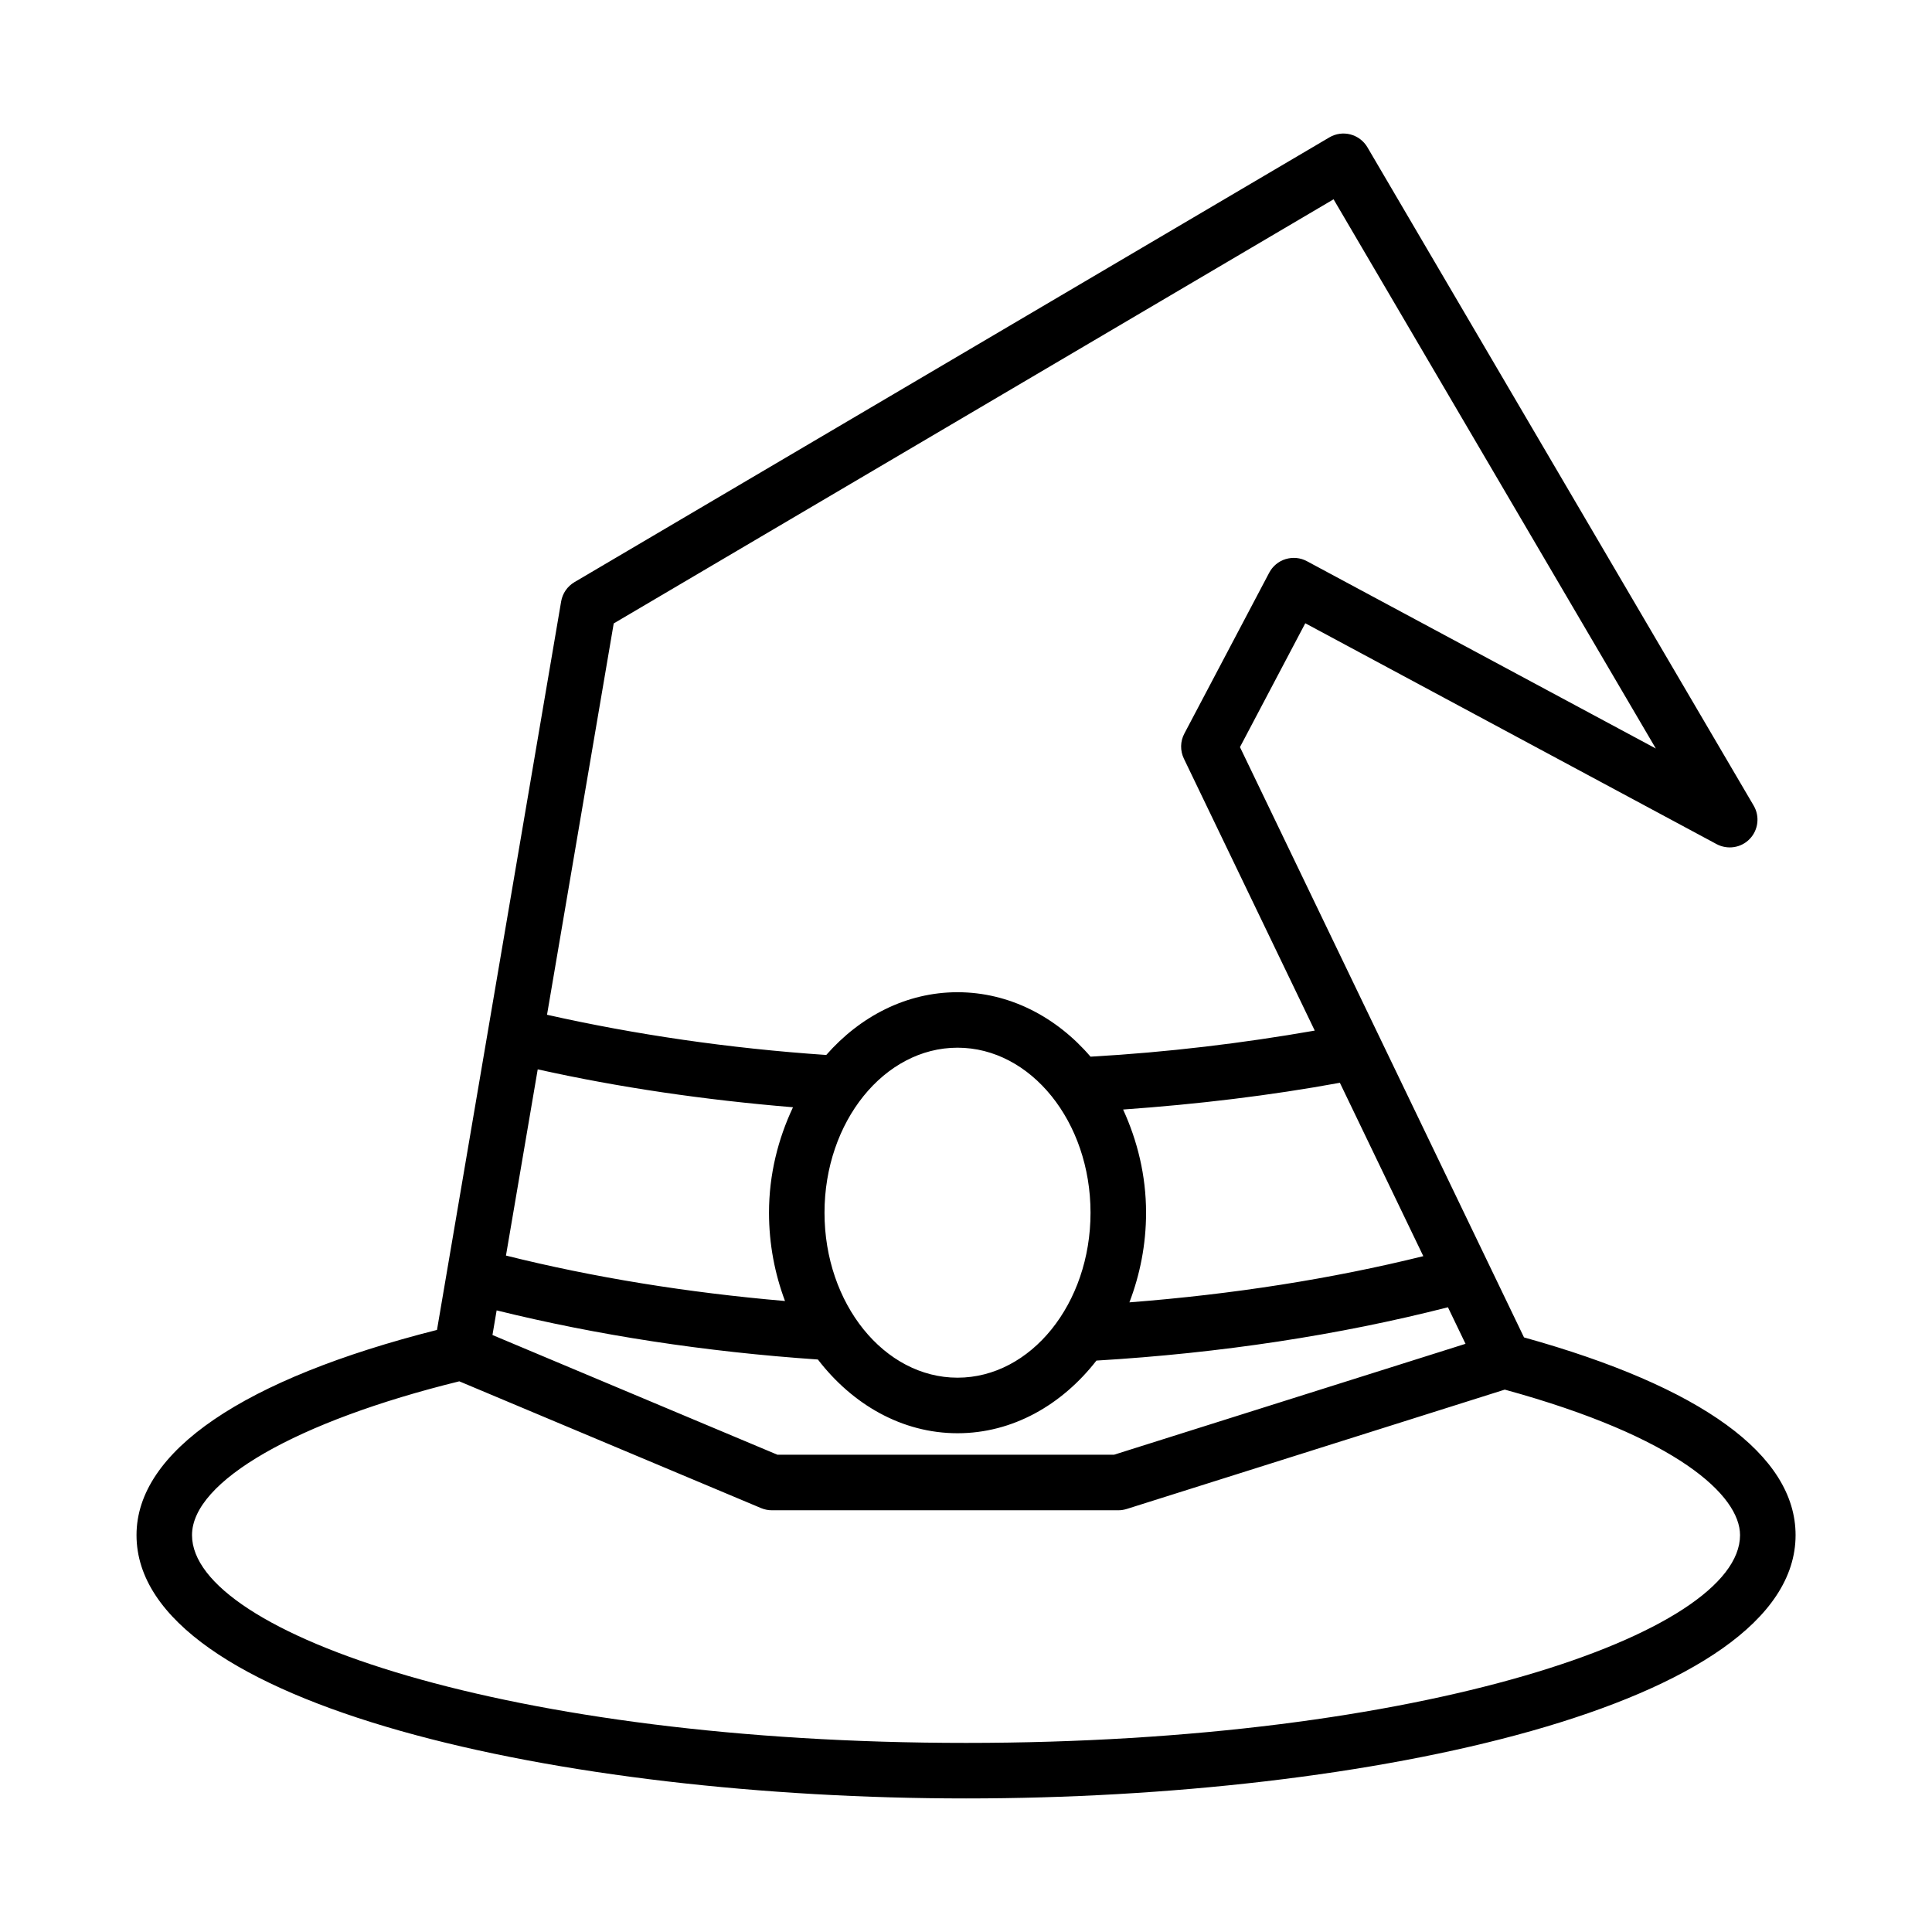
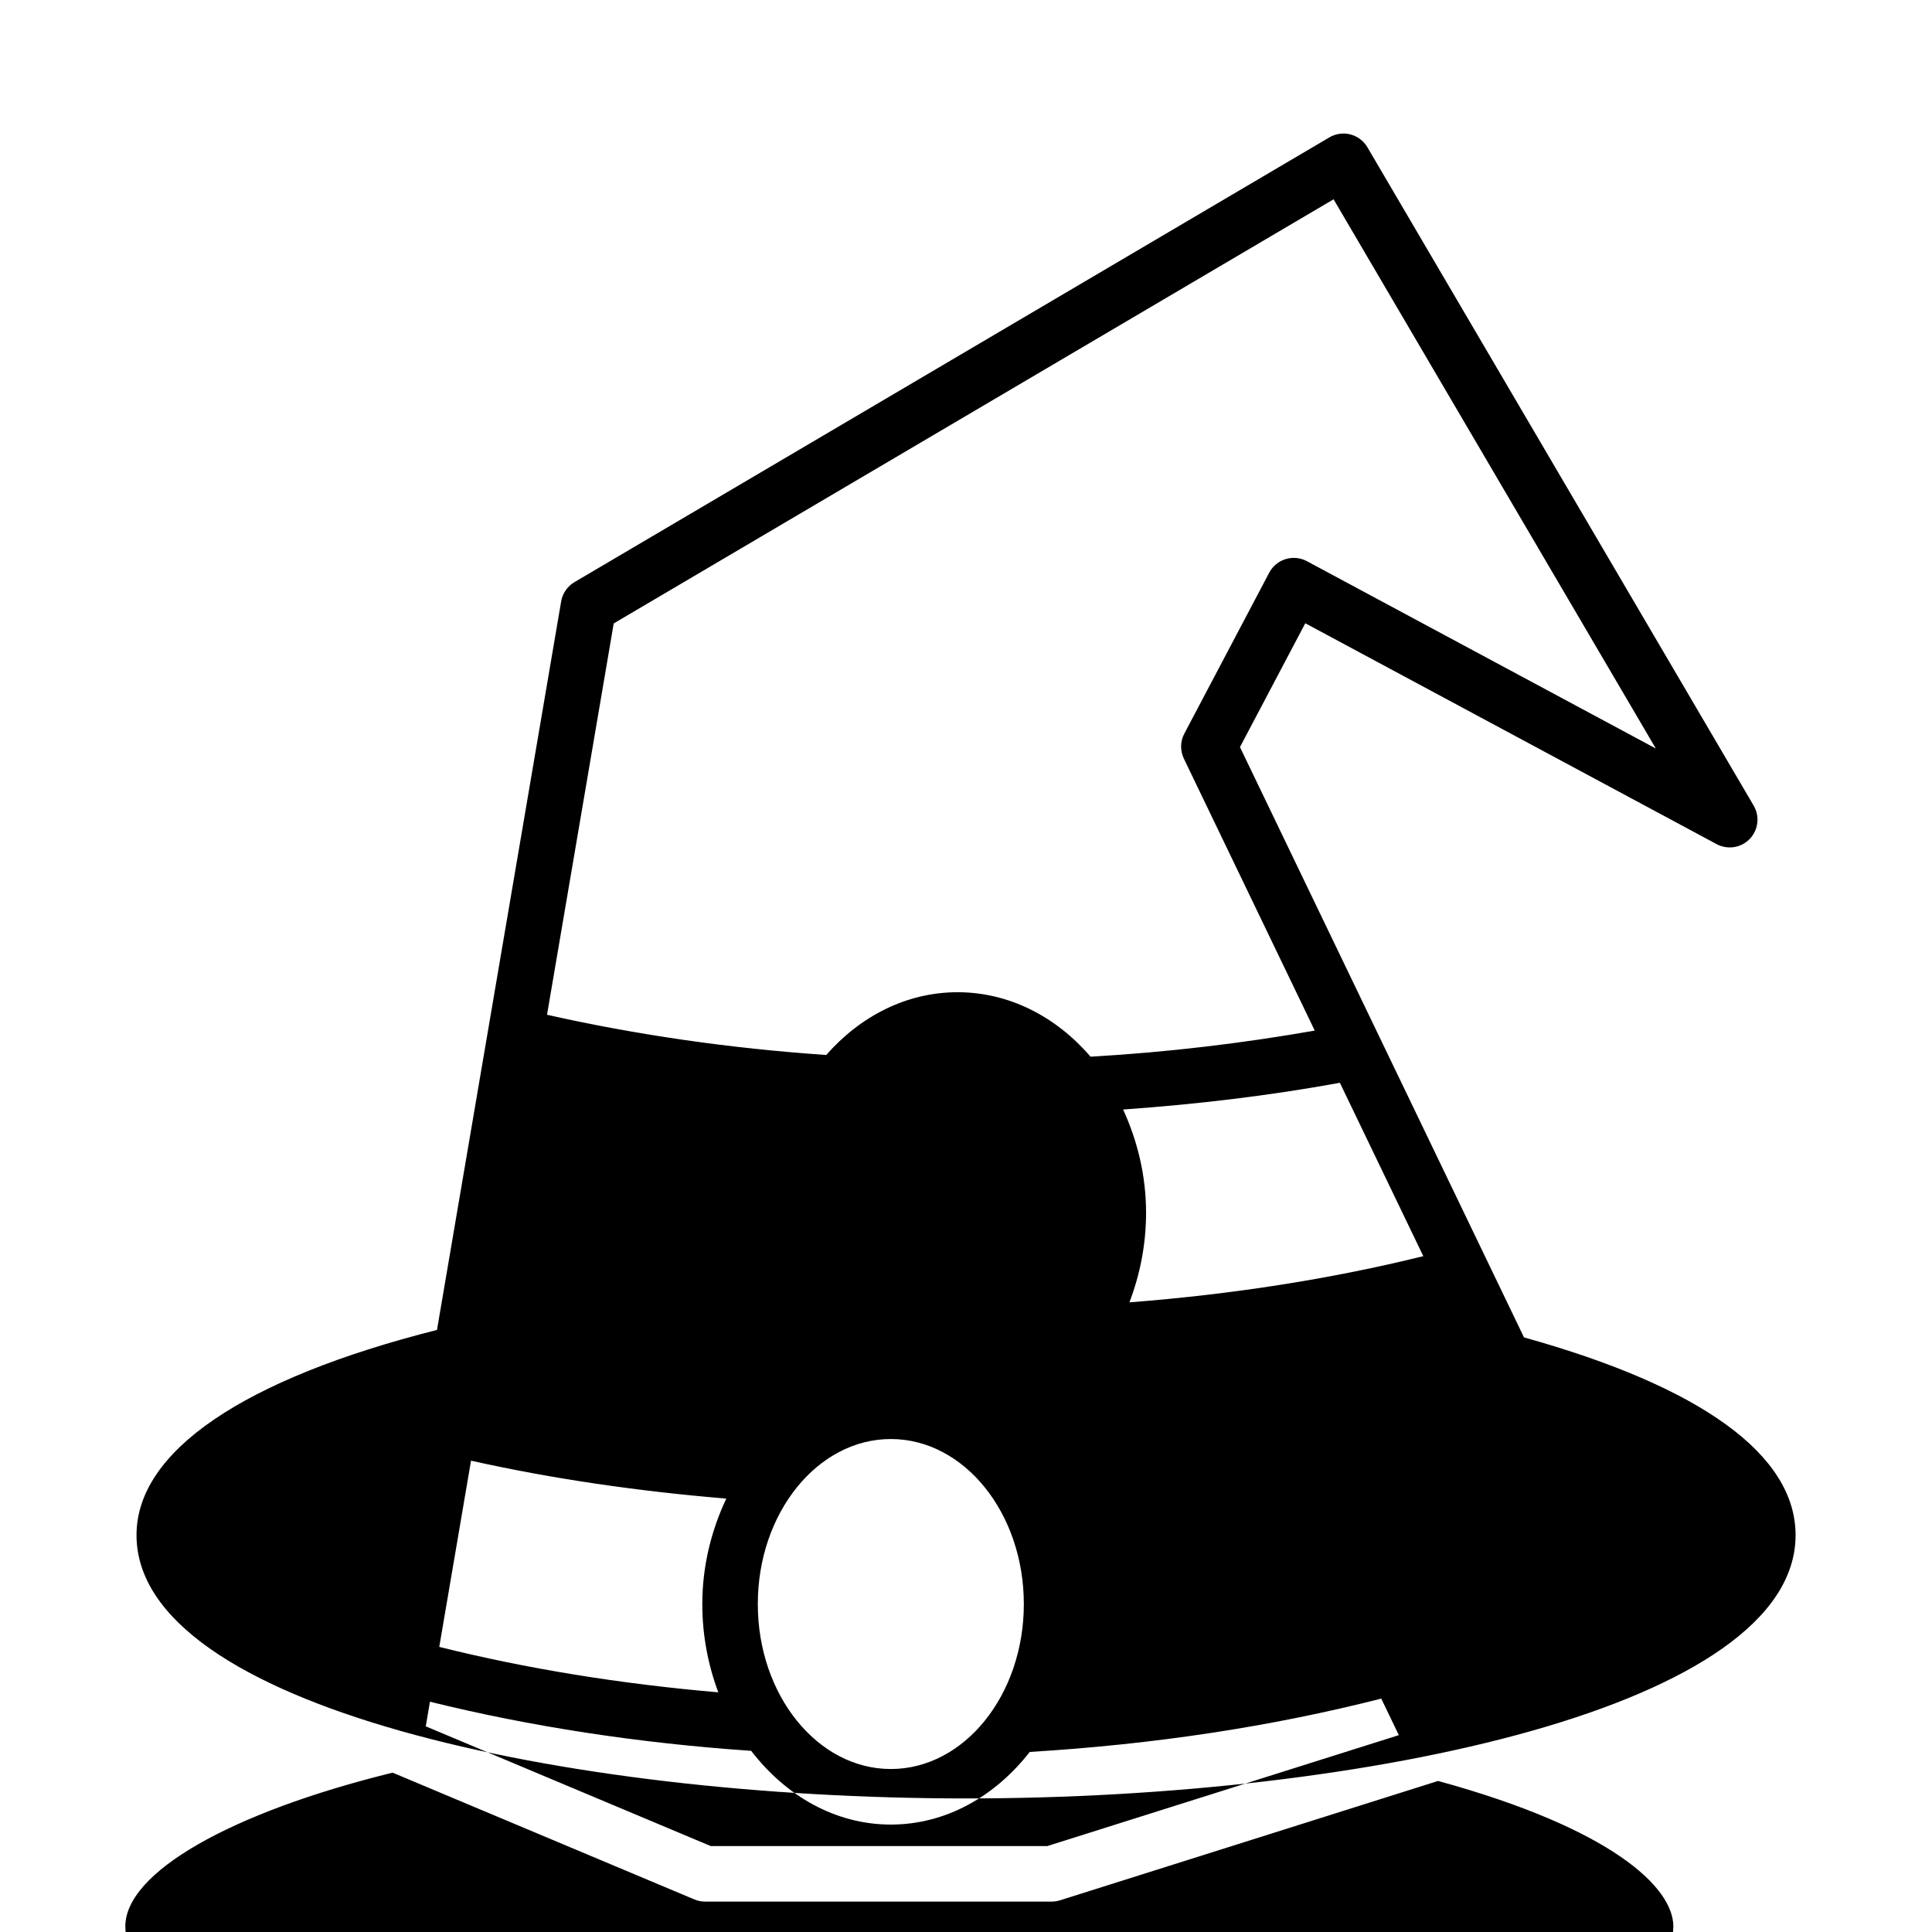
<svg xmlns="http://www.w3.org/2000/svg" fill="#000000" width="800px" height="800px" version="1.1" viewBox="144 144 512 512">
-   <path d="m547.88 498.43-75.277-156.44 17.309-32.82 109.01 58.535c2.91 1.543 6.5 0.996 8.777-1.383 2.281-2.371 2.711-5.981 1.043-8.824l-102.37-174.48c-0.988-1.68-2.606-2.898-4.488-3.394-1.887-0.492-3.894-0.215-5.582 0.781l-200.07 117.87c-1.867 1.105-3.152 2.973-3.519 5.098l-32.906 193.07c-51.266 12.965-79.629 32.156-79.629 54.375 0 45.312 113.26 69.785 219.83 69.785 106.57 0 219.84-24.469 219.84-69.785-0.004-21.258-24.98-39.312-71.961-52.391zm-26.688-21.535c-24.355 6.019-50.449 10.113-77.887 12.242 2.785-7.273 4.414-15.281 4.414-23.754 0-9.93-2.328-19.152-6.082-27.348 19.738-1.398 39-3.707 57.441-7.09zm-214.55-167.68 190.77-112.4 85.402 145.55-92.477-49.648c-1.723-0.926-3.715-1.121-5.637-0.547-1.867 0.566-3.43 1.867-4.344 3.598l-22.496 42.648c-1.094 2.062-1.129 4.516-0.125 6.617l34.688 72.086c-19.105 3.34-38.949 5.746-59.418 6.91-9.047-10.547-21.512-17.082-35.258-17.082-13.527 0-25.777 6.375-34.781 16.629-25.871-1.758-50.637-5.41-74-10.656zm126.36 156.17c0 24.109-15.809 43.715-35.25 43.715-19.434 0-35.25-19.605-35.25-43.715s15.816-43.734 35.25-43.734c19.441 0 35.25 19.625 35.25 43.734zm-146.5-37.996c21.469 4.789 44.141 8.098 67.648 10.047-3.926 8.34-6.356 17.773-6.356 27.949 0 8.328 1.547 16.219 4.242 23.395-25.988-2.238-50.777-6.258-73.949-12.043zm-10.887 63.879c26.59 6.555 55.129 10.965 85.133 13.016 9.148 11.902 22.273 19.539 37.008 19.539 14.617 0 27.668-7.512 36.812-19.254 32.996-1.977 64.242-6.75 93.152-14.129l4.66 9.684-93.141 29.391h-89.219l-75.512-31.723zm124.39 114.62c-120.88 0-205.12-29.012-205.12-55.062 0-14.281 27.77-30.164 70.832-40.762l79.977 33.598c0.898 0.375 1.867 0.574 2.848 0.574h91.832c0.754 0 1.488-0.125 2.207-0.34l100.2-31.633c45.812 12.559 62.348 28.094 62.348 38.562-0.004 26.051-84.238 55.062-205.12 55.062z" />
+   <path d="m547.88 498.43-75.277-156.44 17.309-32.82 109.01 58.535c2.91 1.543 6.5 0.996 8.777-1.383 2.281-2.371 2.711-5.981 1.043-8.824l-102.37-174.48c-0.988-1.68-2.606-2.898-4.488-3.394-1.887-0.492-3.894-0.215-5.582 0.781l-200.07 117.87c-1.867 1.105-3.152 2.973-3.519 5.098l-32.906 193.07c-51.266 12.965-79.629 32.156-79.629 54.375 0 45.312 113.26 69.785 219.83 69.785 106.57 0 219.84-24.469 219.84-69.785-0.004-21.258-24.98-39.312-71.961-52.391zm-26.688-21.535c-24.355 6.019-50.449 10.113-77.887 12.242 2.785-7.273 4.414-15.281 4.414-23.754 0-9.93-2.328-19.152-6.082-27.348 19.738-1.398 39-3.707 57.441-7.09zm-214.55-167.68 190.77-112.4 85.402 145.55-92.477-49.648c-1.723-0.926-3.715-1.121-5.637-0.547-1.867 0.566-3.43 1.867-4.344 3.598l-22.496 42.648c-1.094 2.062-1.129 4.516-0.125 6.617l34.688 72.086c-19.105 3.34-38.949 5.746-59.418 6.91-9.047-10.547-21.512-17.082-35.258-17.082-13.527 0-25.777 6.375-34.781 16.629-25.871-1.758-50.637-5.41-74-10.656m126.36 156.17c0 24.109-15.809 43.715-35.25 43.715-19.434 0-35.25-19.605-35.25-43.715s15.816-43.734 35.25-43.734c19.441 0 35.25 19.625 35.25 43.734zm-146.5-37.996c21.469 4.789 44.141 8.098 67.648 10.047-3.926 8.34-6.356 17.773-6.356 27.949 0 8.328 1.547 16.219 4.242 23.395-25.988-2.238-50.777-6.258-73.949-12.043zm-10.887 63.879c26.59 6.555 55.129 10.965 85.133 13.016 9.148 11.902 22.273 19.539 37.008 19.539 14.617 0 27.668-7.512 36.812-19.254 32.996-1.977 64.242-6.75 93.152-14.129l4.66 9.684-93.141 29.391h-89.219l-75.512-31.723zm124.39 114.62c-120.88 0-205.12-29.012-205.12-55.062 0-14.281 27.77-30.164 70.832-40.762l79.977 33.598c0.898 0.375 1.867 0.574 2.848 0.574h91.832c0.754 0 1.488-0.125 2.207-0.34l100.2-31.633c45.812 12.559 62.348 28.094 62.348 38.562-0.004 26.051-84.238 55.062-205.12 55.062z" />
</svg>